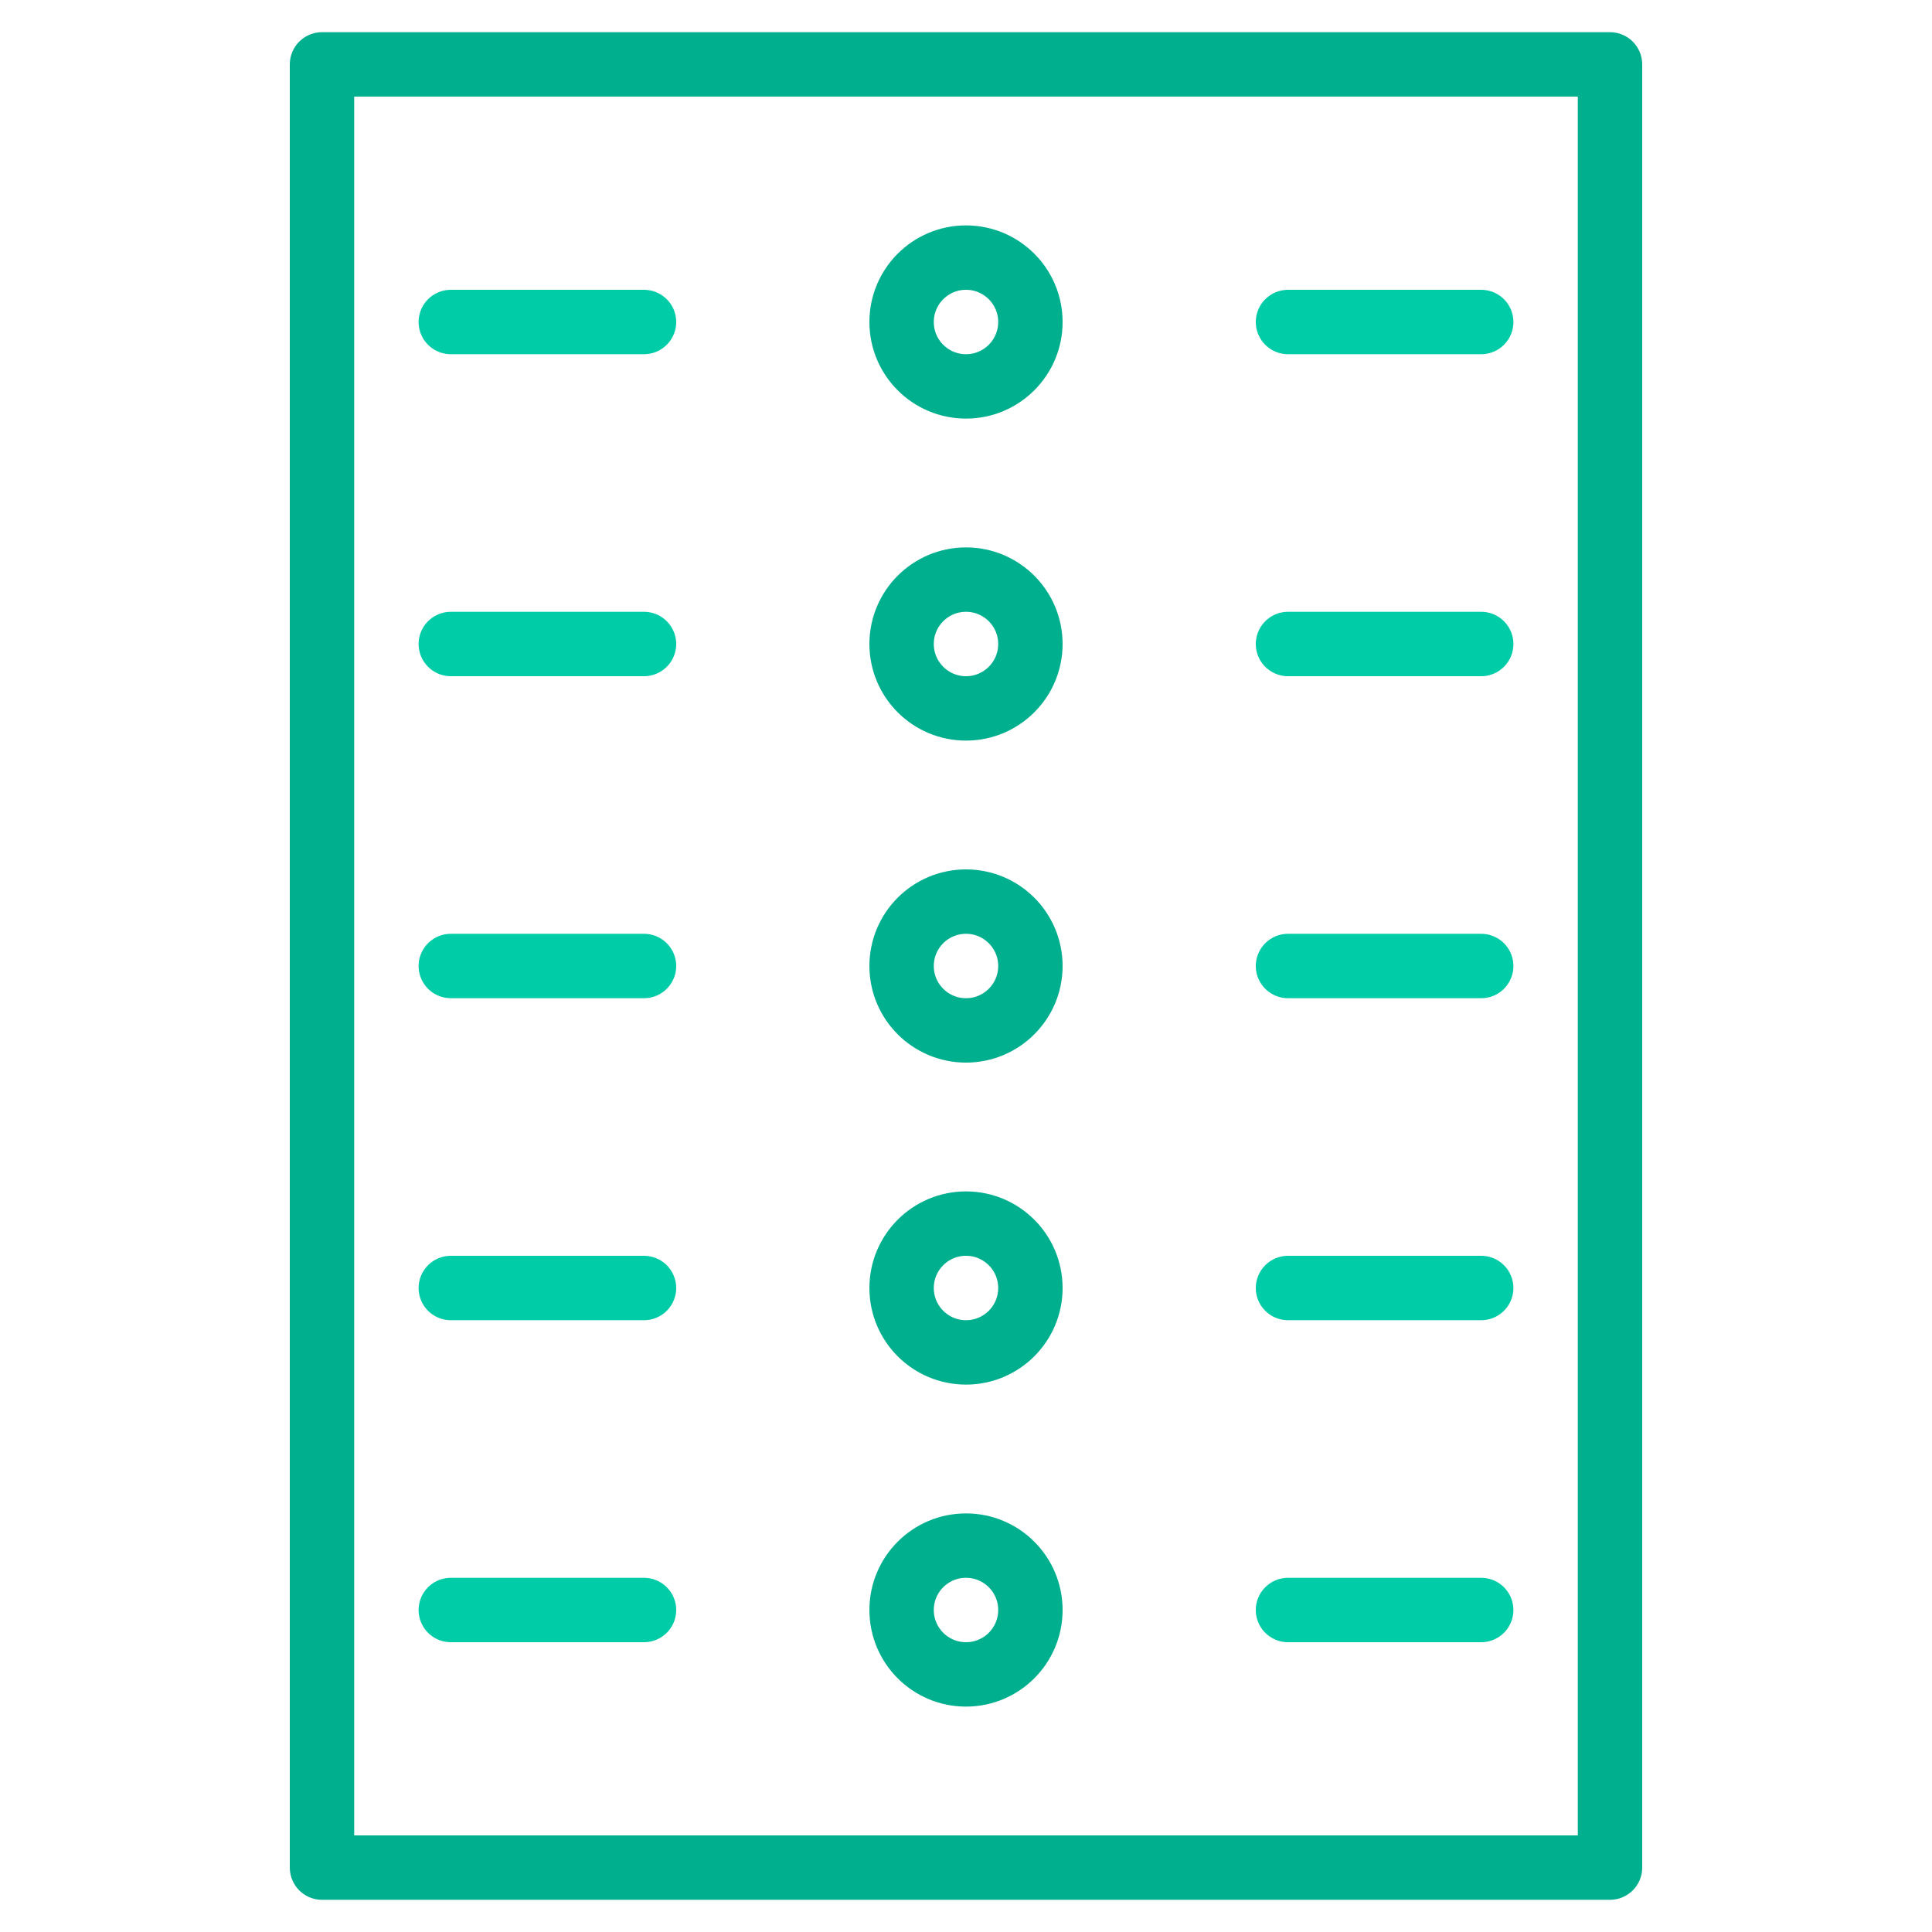
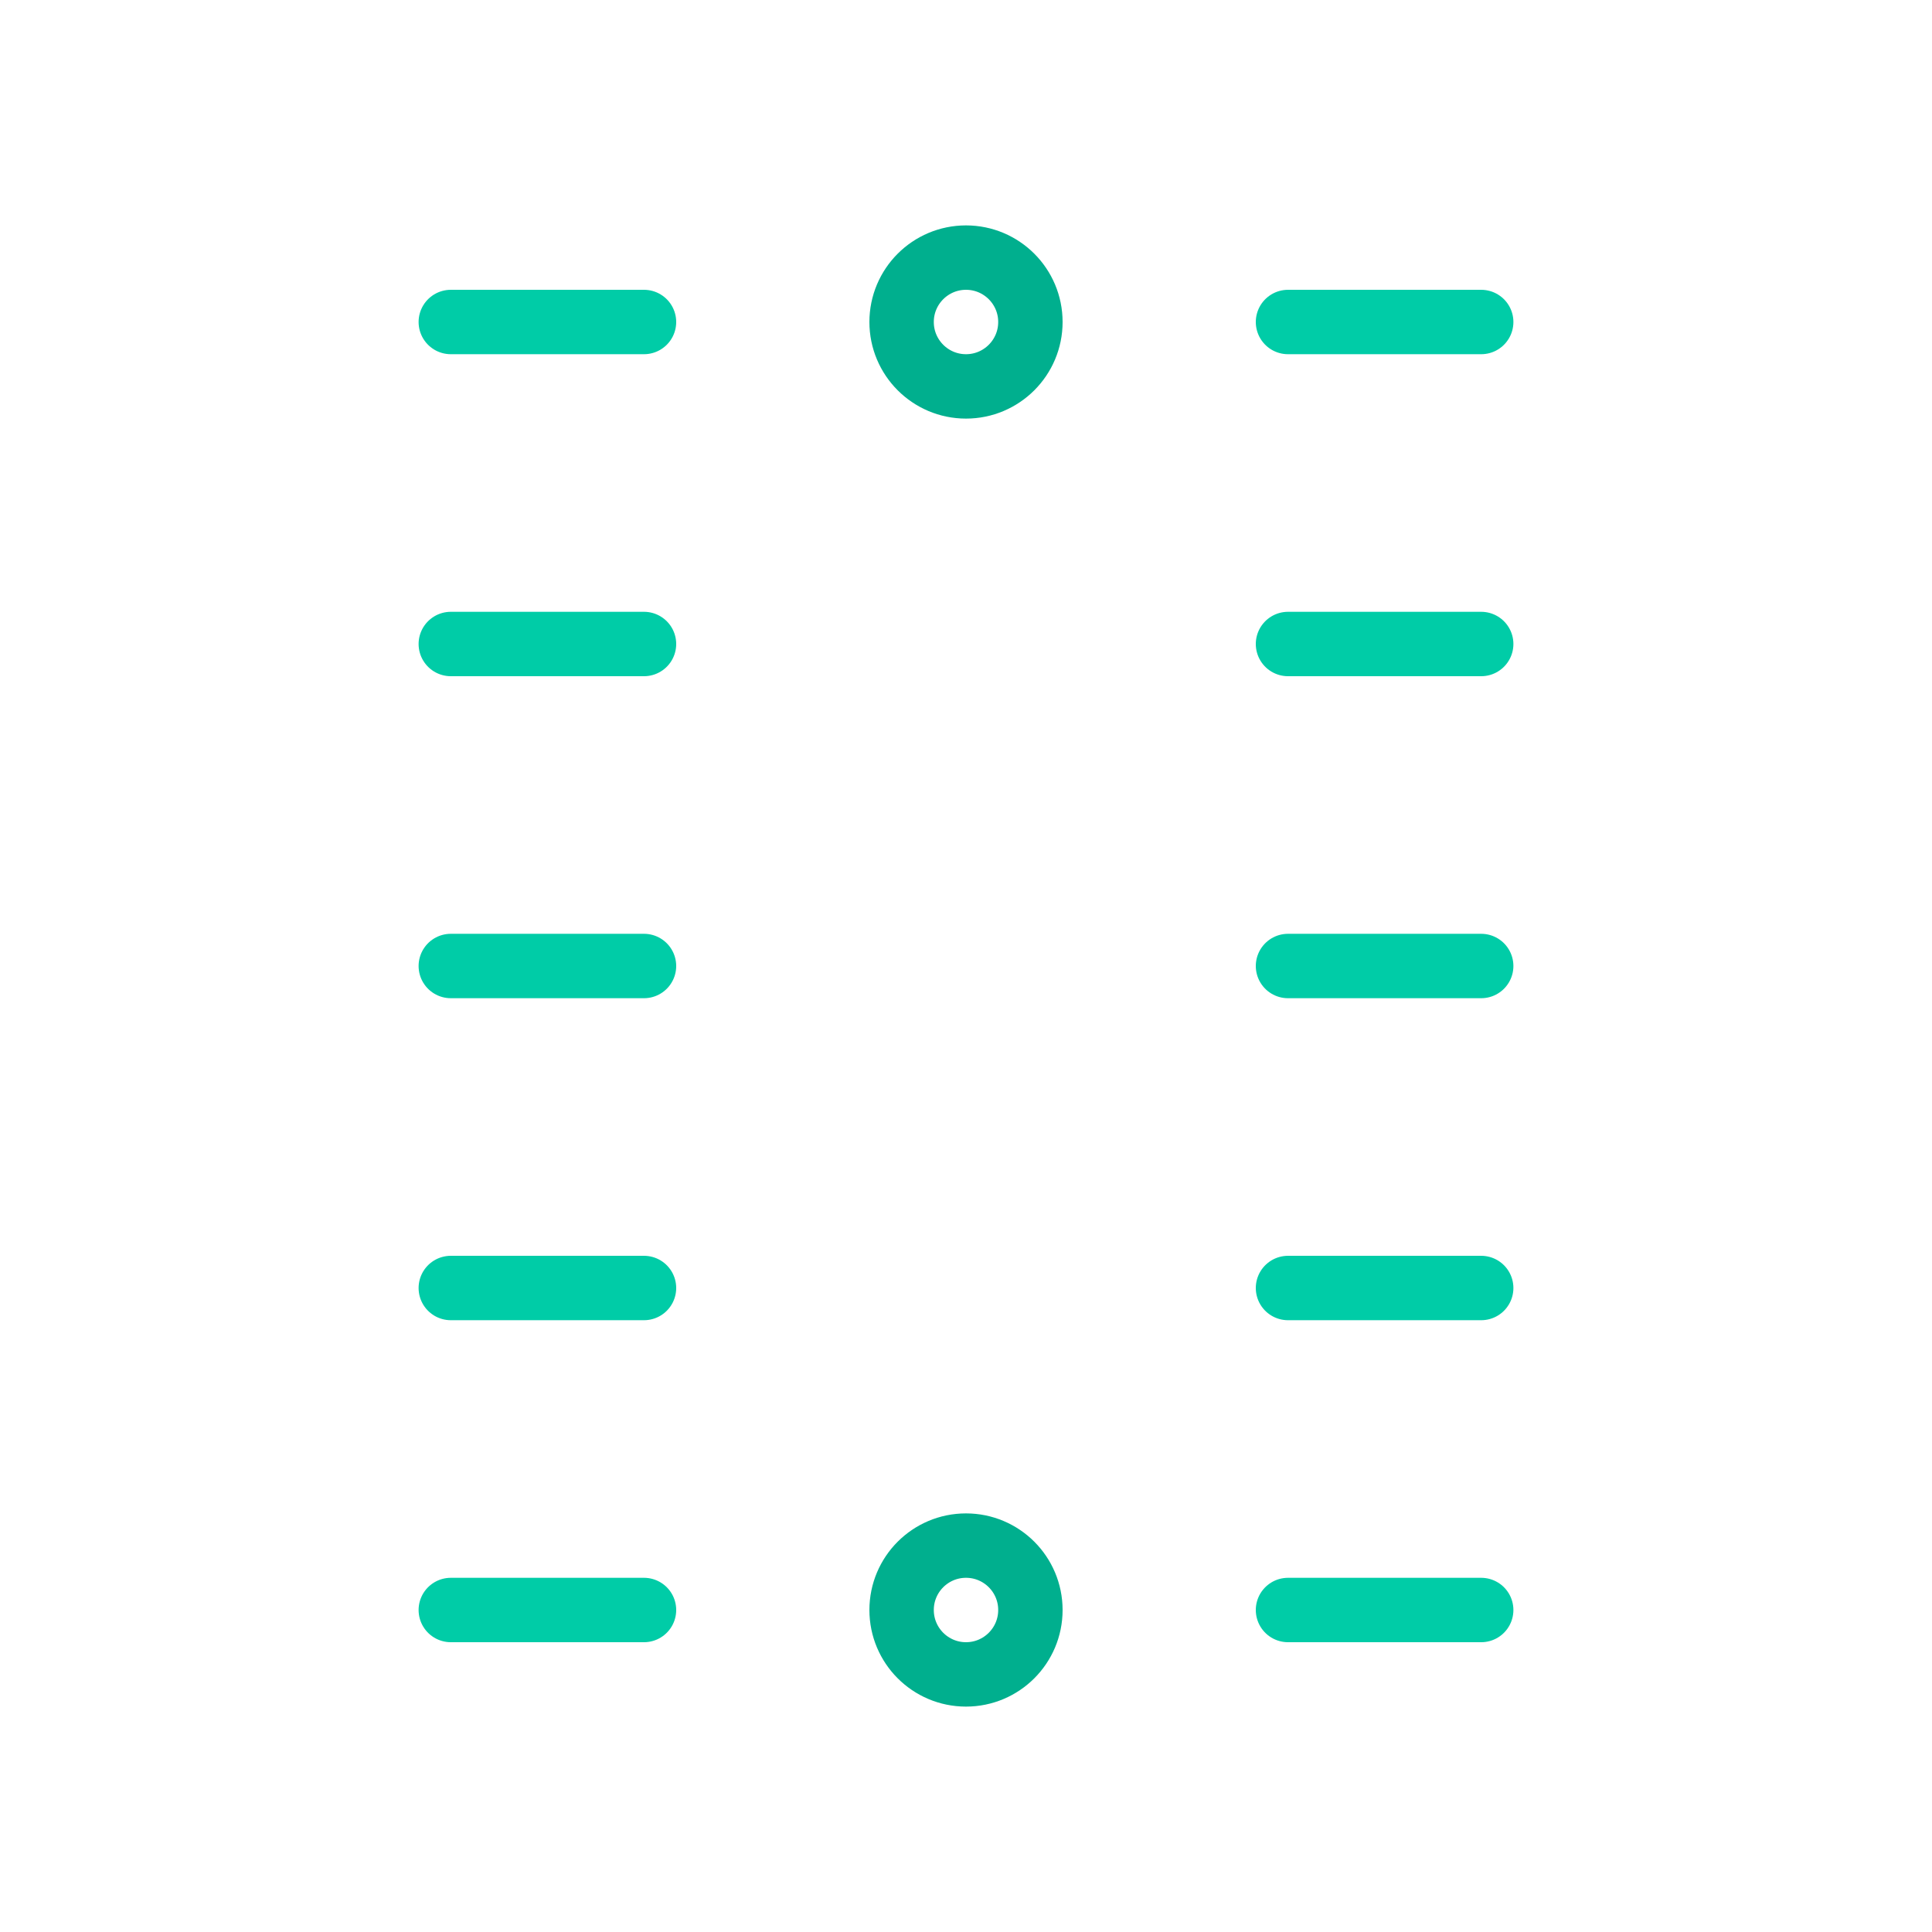
<svg xmlns="http://www.w3.org/2000/svg" width="60" height="60" stroke="#000" stroke-linecap="round" stroke-linejoin="round" fill="none" fill-rule="evenodd">
  <g stroke="#00af8e" stroke-linejoin="miter" stroke-width="2">
-     <path d="M10 2h40v56H10z" />
    <circle cx="30" cy="10" r="2" />
-     <circle cx="30" cy="20" r="2" />
-     <circle cx="30" cy="30" r="2" />
-     <circle cx="30" cy="40" r="2" />
    <circle cx="30" cy="50" r="2" />
  </g>
  <path d="M14 10h6m-6 10h6m-6 10h6m-6 10h6m-6 10h6m20-40h6m-6 10h6m-6 10h6m-6 10h6m-6 10h6" stroke-linejoin="miter" stroke-width="2" stroke="#00cca7" stroke-linecap="butt" />
</svg>